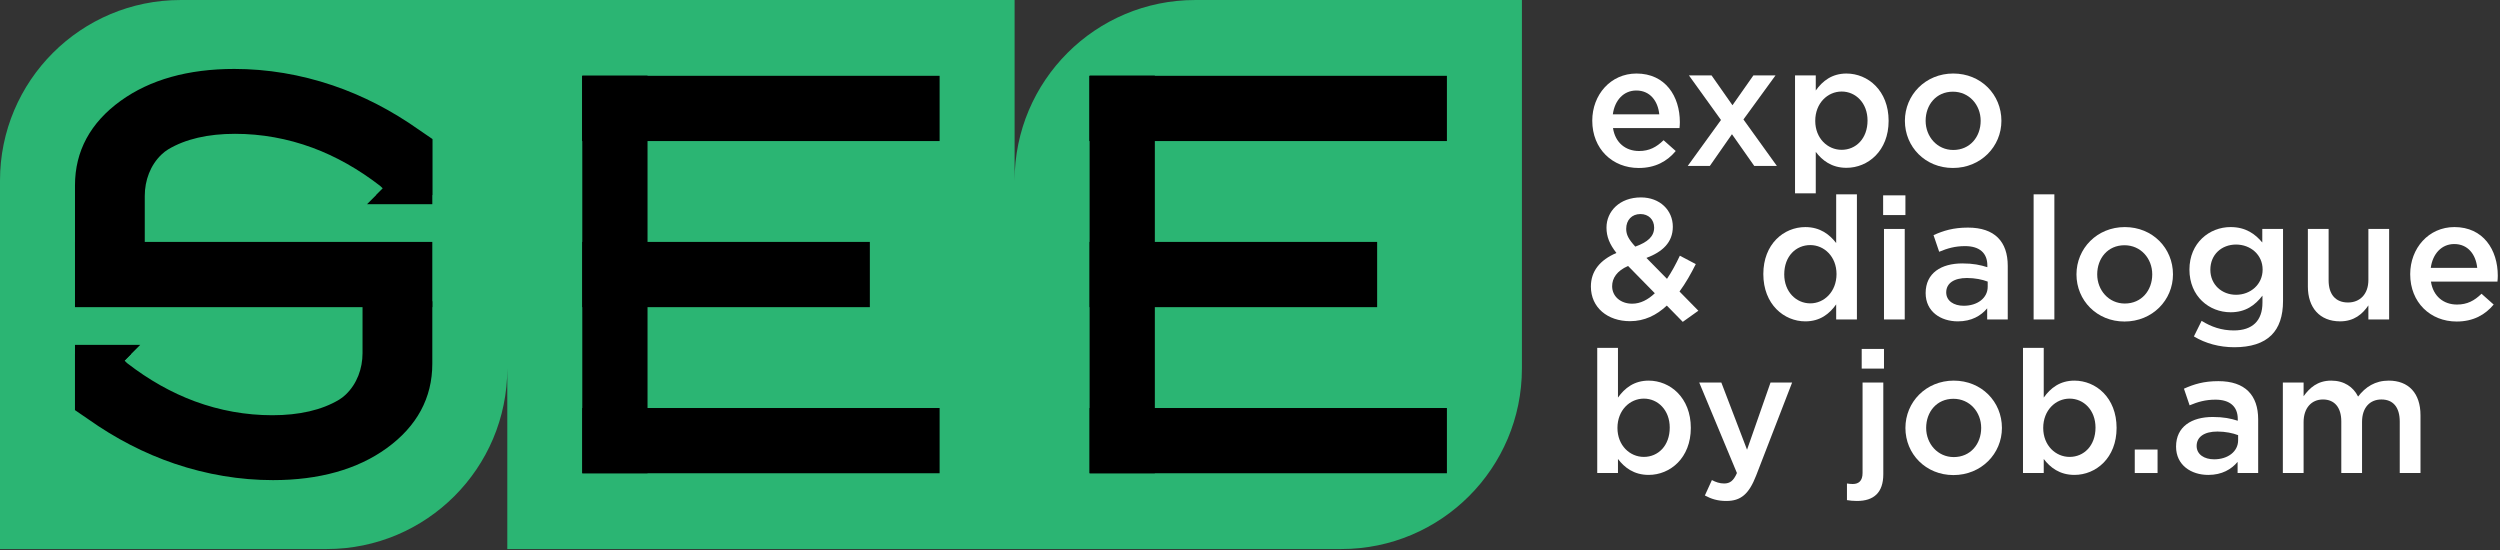
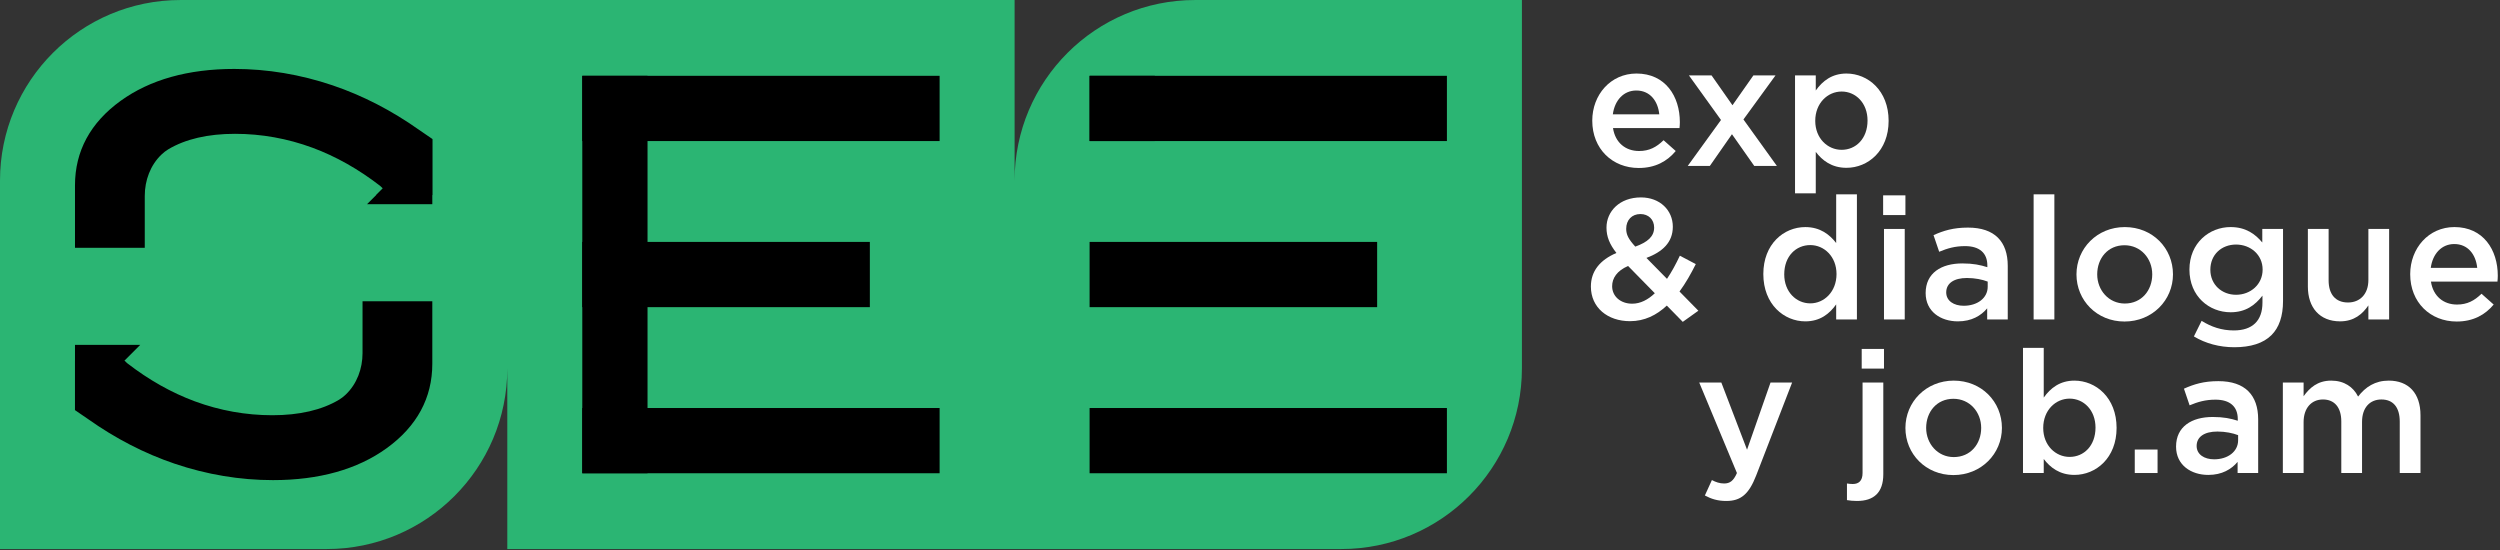
<svg xmlns="http://www.w3.org/2000/svg" width="659" height="145" viewBox="0 0 659 145" fill="none">
  <rect x="0" y="0" width="659" height="145" fill="#333333" stroke="none" />
  <path d="M315.055 0.003C288.764 0.003 267.45 21.316 267.45 47.607L267.449 47.614V0.002H133.723V0.003H47.605C21.314 0.003 0 21.316 0 47.607V144.727H86.118C112.411 144.727 133.723 123.412 133.723 97.121V144.726H256.422L353.57 144.727C379.863 144.727 401.176 123.412 401.176 97.121V0.003H315.055Z" fill="#2BB573" />
  <path d="M437.387 30.137C437.027 26.613 434.947 23.856 431.332 23.856C427.989 23.856 425.638 26.432 425.142 30.137H437.387ZM419.72 31.808C419.72 24.986 424.554 19.382 431.379 19.382C438.97 19.382 442.81 25.347 442.81 32.215C442.81 32.576 442.766 33.48 442.72 33.752H425.186C425.774 37.638 428.531 39.807 432.055 39.807C434.722 39.807 436.62 38.814 438.517 36.96L441.725 39.807C439.467 42.518 436.349 44.281 431.965 44.281C425.051 44.281 419.72 39.265 419.72 31.808Z" fill="white" />
  <path d="M453.652 31.627L445.203 19.879H451.167L456.679 27.741L462.194 19.879H468.024L459.572 31.491L468.383 43.738H462.418L456.545 35.377L450.716 43.738H444.887L453.652 31.627Z" fill="white" />
  <path d="M492.283 31.764C492.283 27.156 489.166 24.128 485.46 24.128C481.755 24.128 478.499 27.202 478.499 31.855C478.499 36.464 481.755 39.492 485.46 39.492C489.21 39.492 492.283 36.553 492.283 31.764ZM473.169 19.879H478.636V23.856C480.398 21.371 482.885 19.384 486.725 19.384C492.374 19.384 497.841 23.856 497.841 31.855C497.841 39.762 492.418 44.235 486.725 44.235C482.794 44.235 480.308 42.246 478.636 40.034V50.969H473.169V19.879Z" fill="white" />
-   <path d="M522.104 31.851C522.104 27.649 519.077 24.169 514.784 24.169C510.401 24.169 507.597 27.602 507.597 31.851C507.597 36.008 510.626 39.533 514.874 39.533C519.303 39.533 522.104 36.052 522.104 31.851ZM502.13 31.851C502.13 25.028 507.553 19.379 514.874 19.379C522.195 19.379 527.572 24.938 527.572 31.851C527.572 38.628 522.149 44.277 514.784 44.277C507.509 44.277 502.13 38.72 502.13 31.851Z" fill="white" />
  <path d="M436.032 59.991C436.032 57.868 434.54 56.422 432.415 56.422C430.157 56.422 428.665 58.003 428.665 60.308C428.665 61.889 429.298 63.064 431.062 65.007C434.314 63.831 436.032 62.341 436.032 59.991ZM436.211 77.298L429.163 70.112C426.227 71.378 424.96 73.32 424.96 75.446C424.96 78.111 427.175 80.054 430.247 80.054C432.415 80.054 434.405 79.015 436.211 77.298ZM439.375 80.551C436.664 83.082 433.501 84.663 429.659 84.663C423.785 84.663 419.358 81.094 419.358 75.535C419.358 71.469 421.752 68.533 426.09 66.679C424.282 64.375 423.469 62.386 423.469 59.991C423.469 55.744 426.903 52.038 432.552 52.038C437.568 52.038 440.956 55.429 440.956 59.764C440.956 63.923 438.199 66.407 433.998 67.989L439.419 73.503C440.64 71.693 441.769 69.616 442.81 67.402L447.011 69.616C445.746 72.146 444.345 74.632 442.719 76.846L447.689 81.906L443.578 84.844L439.375 80.551Z" fill="white" />
  <path d="M484.107 72.24C484.107 67.631 480.853 64.603 477.194 64.603C473.442 64.603 470.325 67.494 470.325 72.331C470.325 76.939 473.487 79.967 477.194 79.967C480.853 79.967 484.107 76.894 484.107 72.24ZM464.812 72.24C464.812 64.332 470.19 59.859 475.883 59.859C479.815 59.859 482.299 61.846 484.016 64.061V51.228H489.484V84.214H484.016V80.237C482.253 82.722 479.769 84.711 475.883 84.711C470.279 84.711 464.812 80.237 464.812 72.24Z" fill="white" />
  <path d="M496.62 60.352H502.088V84.211H496.62V60.352ZM496.394 51.495H502.268V56.69H496.394V51.495Z" fill="white" />
  <path d="M523.957 74.229C522.555 73.687 520.612 73.28 518.489 73.28C515.056 73.28 513.022 74.68 513.022 77.076C513.022 79.334 515.056 80.6 517.632 80.6C521.244 80.6 523.957 78.567 523.957 75.583V74.229ZM523.82 84.215V81.277C522.195 83.22 519.71 84.711 516.095 84.711C511.576 84.711 507.599 82.137 507.599 77.256C507.599 71.97 511.711 69.439 517.269 69.439C520.161 69.439 522.014 69.845 523.866 70.433V69.982C523.866 66.682 521.788 64.875 517.992 64.875C515.326 64.875 513.338 65.462 511.168 66.367L509.677 61.983C512.299 60.808 514.875 59.995 518.761 59.995C525.811 59.995 529.243 63.701 529.243 70.072V84.215H523.82Z" fill="white" />
  <path d="M536.063 51.226H541.531V84.211H536.063V51.226Z" fill="white" />
  <path d="M567.331 72.328C567.331 68.127 564.304 64.646 560.011 64.646C555.628 64.646 552.825 68.08 552.825 72.328C552.825 76.486 555.853 80.01 560.101 80.01C564.53 80.01 567.331 76.53 567.331 72.328ZM547.357 72.328C547.357 65.505 552.78 59.857 560.101 59.857C567.422 59.857 572.798 65.415 572.798 72.328C572.798 79.106 567.375 84.754 560.011 84.754C552.736 84.754 547.357 79.197 547.357 72.328Z" fill="white" />
  <path d="M596.428 71.06C596.428 67.129 593.22 64.463 589.426 64.463C585.629 64.463 582.648 67.085 582.648 71.106C582.648 75.037 585.675 77.703 589.426 77.703C593.22 77.703 596.428 74.992 596.428 71.06ZM578.311 88.682L580.344 84.572C582.874 86.154 585.585 87.103 588.838 87.103C593.717 87.103 596.384 84.572 596.384 79.781V77.929C594.396 80.504 591.91 82.312 587.979 82.312C582.377 82.312 577.135 78.156 577.135 71.06C577.135 64.012 582.421 59.855 587.979 59.855C592.002 59.855 594.487 61.706 596.339 63.921V60.351H601.807V79.33C601.807 83.351 600.766 86.334 598.778 88.321C596.609 90.49 593.265 91.531 588.974 91.531C585.043 91.531 581.382 90.536 578.311 88.682Z" fill="white" />
  <path d="M608.355 75.535V60.352H613.823V73.909C613.823 77.613 615.675 79.737 618.929 79.737C622.09 79.737 624.305 77.524 624.305 73.819V60.352H629.773V84.212H624.305V80.506C622.769 82.766 620.556 84.707 616.849 84.707C611.472 84.707 608.355 81.094 608.355 75.535Z" fill="white" />
  <path d="M652.996 70.61C652.635 67.087 650.555 64.329 646.94 64.329C643.598 64.329 641.246 66.905 640.75 70.61H652.996ZM635.329 72.281C635.329 65.46 640.163 59.855 646.987 59.855C654.578 59.855 658.417 65.821 658.417 72.688C658.417 73.049 658.373 73.954 658.329 74.225H640.795C641.382 78.111 644.139 80.28 647.663 80.28C650.33 80.28 652.229 79.287 654.126 77.433L657.334 80.28C655.074 82.99 651.957 84.754 647.575 84.754C640.66 84.754 635.329 79.738 635.329 72.281Z" fill="white" />
-   <path d="M440.143 112.713C440.143 108.105 437.026 105.077 433.319 105.077C429.616 105.077 426.361 108.15 426.361 112.804C426.361 117.413 429.616 120.441 433.319 120.441C437.07 120.441 440.143 117.502 440.143 112.713ZM426.496 120.983V124.688H421.031V91.702H426.496V104.805C428.258 102.319 430.745 100.333 434.586 100.333C440.234 100.333 445.701 104.805 445.701 112.804C445.701 120.71 440.278 125.184 434.586 125.184C430.653 125.184 428.17 123.195 426.496 120.983Z" fill="white" />
  <path d="M449.404 130.609L451.257 126.543C452.252 127.086 453.335 127.447 454.465 127.447C456.001 127.447 456.95 126.769 457.854 124.689L447.914 100.832H453.742L460.52 118.546L466.712 100.832H472.404L462.915 125.369C461.017 130.248 458.893 132.055 455.053 132.055C452.749 132.055 451.075 131.513 449.404 130.609Z" fill="white" />
  <path d="M490.745 91.976H496.619V97.172H490.745V91.976ZM486.859 131.83V127.446C487.401 127.536 487.898 127.583 488.395 127.583C489.93 127.583 490.971 126.768 490.971 124.69V100.831H496.438V125.007C496.438 129.842 493.953 132.055 489.48 132.055C488.441 132.055 487.717 131.965 486.859 131.83Z" fill="white" />
  <path d="M522.24 112.804C522.24 108.602 519.212 105.122 514.921 105.122C510.537 105.122 507.735 108.555 507.735 112.804C507.735 116.961 510.764 120.486 515.009 120.486C519.44 120.486 522.24 117.005 522.24 112.804ZM502.268 112.804C502.268 105.981 507.691 100.332 515.009 100.332C522.332 100.332 527.708 105.891 527.708 112.804C527.708 119.581 522.285 125.23 514.921 125.23C507.645 125.23 502.268 119.671 502.268 112.804Z" fill="white" />
  <path d="M552.376 112.713C552.376 108.105 549.259 105.077 545.553 105.077C541.848 105.077 538.592 108.15 538.592 112.804C538.592 117.413 541.848 120.441 545.553 120.441C549.303 120.441 552.376 117.502 552.376 112.713ZM538.729 120.983V124.688H533.262V91.702H538.729V104.805C540.491 102.319 542.978 100.333 546.818 100.333C552.467 100.333 557.933 104.805 557.933 112.804C557.933 120.71 552.511 125.184 546.818 125.184C542.887 125.184 540.401 123.195 538.729 120.983Z" fill="white" />
  <path d="M562.723 118.499H568.732V124.688H562.723V118.499Z" fill="white" />
  <path d="M589.968 114.705C588.566 114.163 586.623 113.755 584.499 113.755C581.065 113.755 579.032 115.156 579.032 117.552C579.032 119.81 581.065 121.076 583.641 121.076C587.255 121.076 589.968 119.041 589.968 116.059V114.705ZM589.831 124.691V121.753C588.206 123.696 585.719 125.188 582.105 125.188C577.586 125.188 573.609 122.613 573.609 117.732C573.609 112.446 577.721 109.916 583.28 109.916C586.172 109.916 588.025 110.321 589.877 110.909V110.458C589.877 107.159 587.797 105.351 584.003 105.351C581.337 105.351 579.348 105.939 577.179 106.843L575.687 102.458C578.309 101.284 580.885 100.471 584.77 100.471C591.82 100.471 595.254 104.177 595.254 110.548V124.691H589.831Z" fill="white" />
  <path d="M601.759 100.829H607.228V104.444C608.762 102.32 610.84 100.332 614.501 100.332C617.935 100.332 620.329 102.005 621.594 104.534C623.537 102.005 626.07 100.332 629.683 100.332C634.88 100.332 638.042 103.63 638.042 109.46V124.688H632.573V111.131C632.573 107.336 630.812 105.302 627.74 105.302C624.759 105.302 622.634 107.38 622.634 111.222V124.688H617.166V111.087C617.166 107.38 615.359 105.302 612.333 105.302C609.304 105.302 607.228 107.562 607.228 111.267V124.688H601.759V100.829Z" fill="white" />
-   <path d="M170.688 37.18H153.492V19.981H170.688V37.18Z" fill="black" />
  <path d="M247.681 37.183H153.491V19.984H247.681V37.183ZM247.681 124.75H153.491V107.553H247.681V124.75ZM229.29 80.966H153.49V63.769H229.29V80.966Z" fill="black" />
  <path d="M170.688 124.75H153.492V19.983H170.688V124.75ZM304.414 37.183H287.218V19.984H304.414V37.183Z" fill="black" />
  <path d="M381.407 37.183H287.217V19.984H381.407V37.183ZM381.407 124.75H287.217V107.553H381.407V124.75ZM363.015 80.966H287.217V63.769H363.015V80.966Z" fill="black" />
-   <path d="M304.415 124.75H287.219V19.983H304.415V124.75ZM113.956 80.966H19.766V63.769H113.956V80.966Z" fill="black" />
-   <path d="M95.565 79.418L95.563 93.099C95.563 97.168 94.093 101.198 91.143 104.004C90.598 104.522 90.01 104.989 89.384 105.363C84.851 108.078 78.927 109.455 71.775 109.455C64.822 109.455 57.961 108.225 51.38 105.799C45.195 103.517 39.196 100.123 33.518 95.732L32.812 95.062L34.564 93.309H19.765V108.108L23.205 110.463C30.411 115.571 38.085 119.539 46.048 122.234C54.531 125.103 63.249 126.559 71.959 126.559C84.123 126.559 94.202 123.73 101.924 118.149C109.908 112.377 113.957 104.884 113.957 95.877V79.418H95.565Z" fill="black" />
+   <path d="M95.565 79.418L95.563 93.099C95.563 97.168 94.093 101.198 91.143 104.004C90.598 104.522 90.01 104.989 89.384 105.363C84.851 108.078 78.927 109.455 71.775 109.455C64.822 109.455 57.961 108.225 51.38 105.799C45.195 103.517 39.196 100.123 33.518 95.732L32.812 95.062H19.765V108.108L23.205 110.463C30.411 115.571 38.085 119.539 46.048 122.234C54.531 125.103 63.249 126.559 71.959 126.559C84.123 126.559 94.202 123.73 101.924 118.149C109.908 112.377 113.957 104.884 113.957 95.877V79.418H95.565Z" fill="black" />
  <path d="M19.766 108.109V90.911H36.964L19.766 108.109Z" fill="black" />
  <path d="M38.159 65.312L38.16 51.633C38.16 47.563 39.63 43.533 42.581 40.727C43.126 40.209 43.714 39.742 44.34 39.367C48.873 36.654 54.797 35.276 61.949 35.276C68.902 35.276 75.763 36.507 82.344 38.932C88.529 41.215 94.526 44.608 100.206 48.998L100.912 49.669L99.159 51.422H113.958V36.623L110.519 34.269C103.312 29.16 95.638 25.192 87.676 22.497C79.192 19.628 70.475 18.172 61.765 18.172C49.6 18.172 39.52 21.002 31.799 26.582C23.816 32.353 19.767 39.846 19.767 48.853V65.312H38.159Z" fill="black" />
  <path d="M113.958 36.622V53.82H96.76L113.958 36.622Z" fill="black" />
</svg>